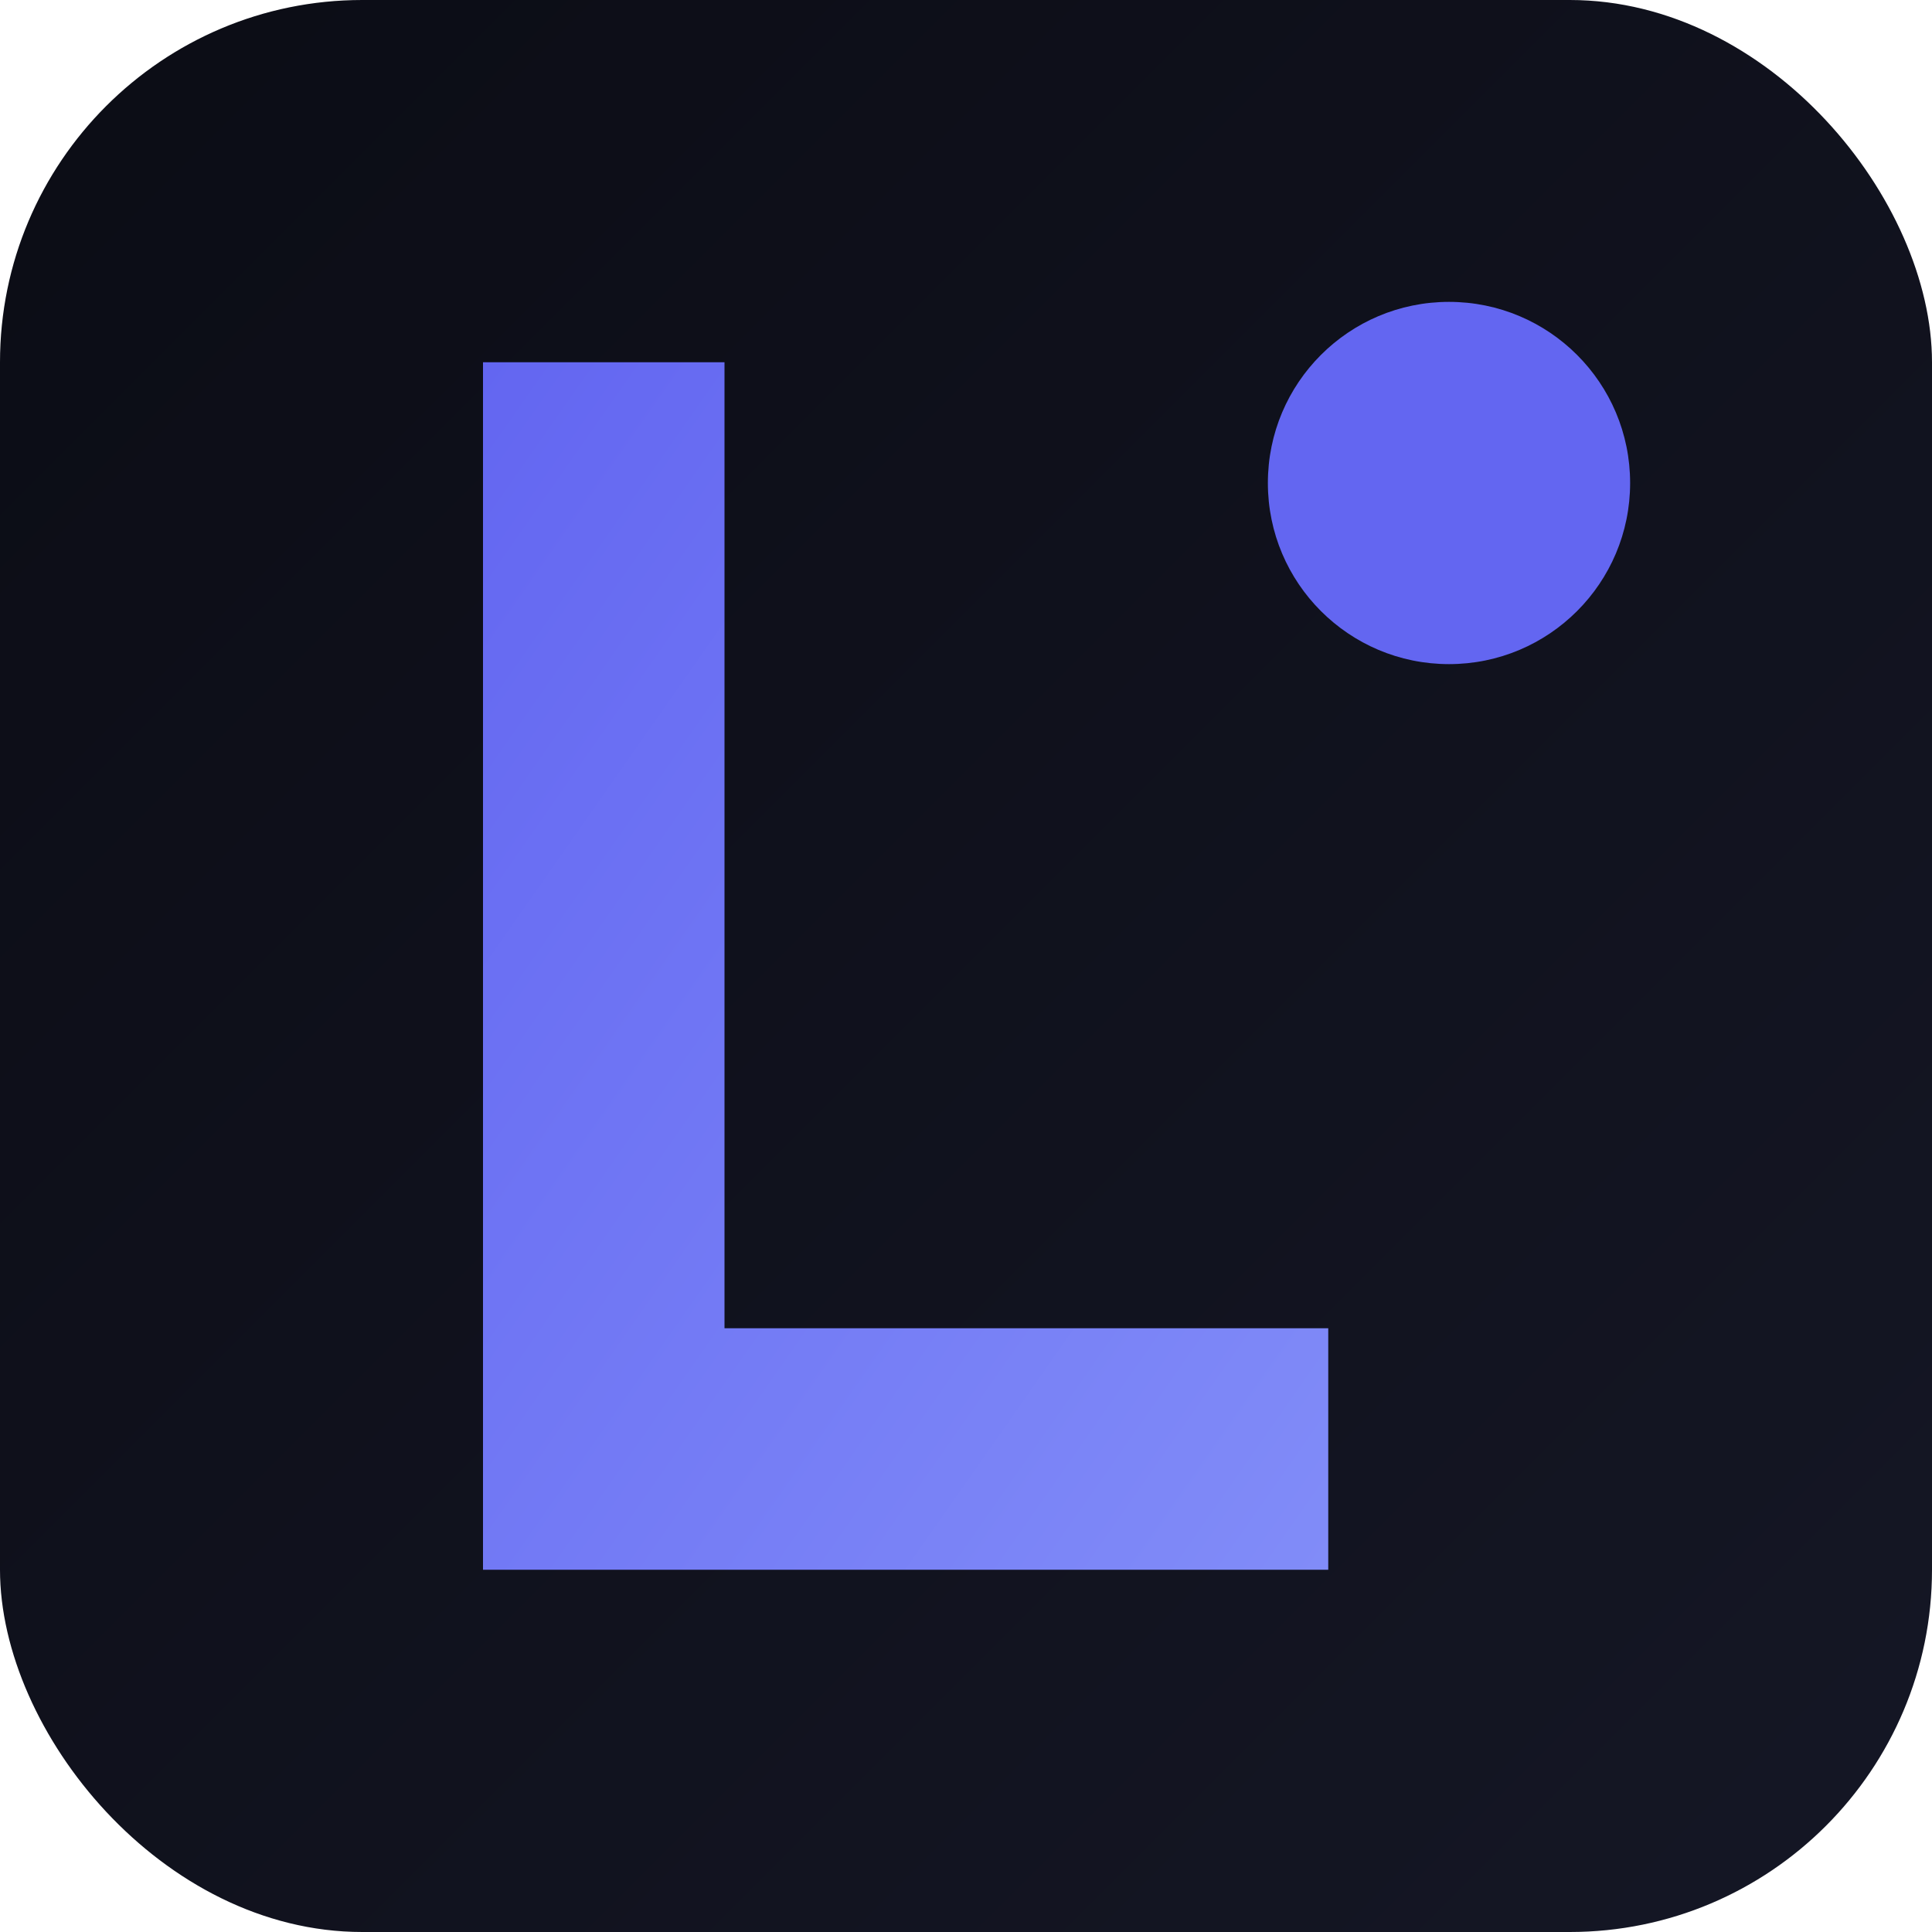
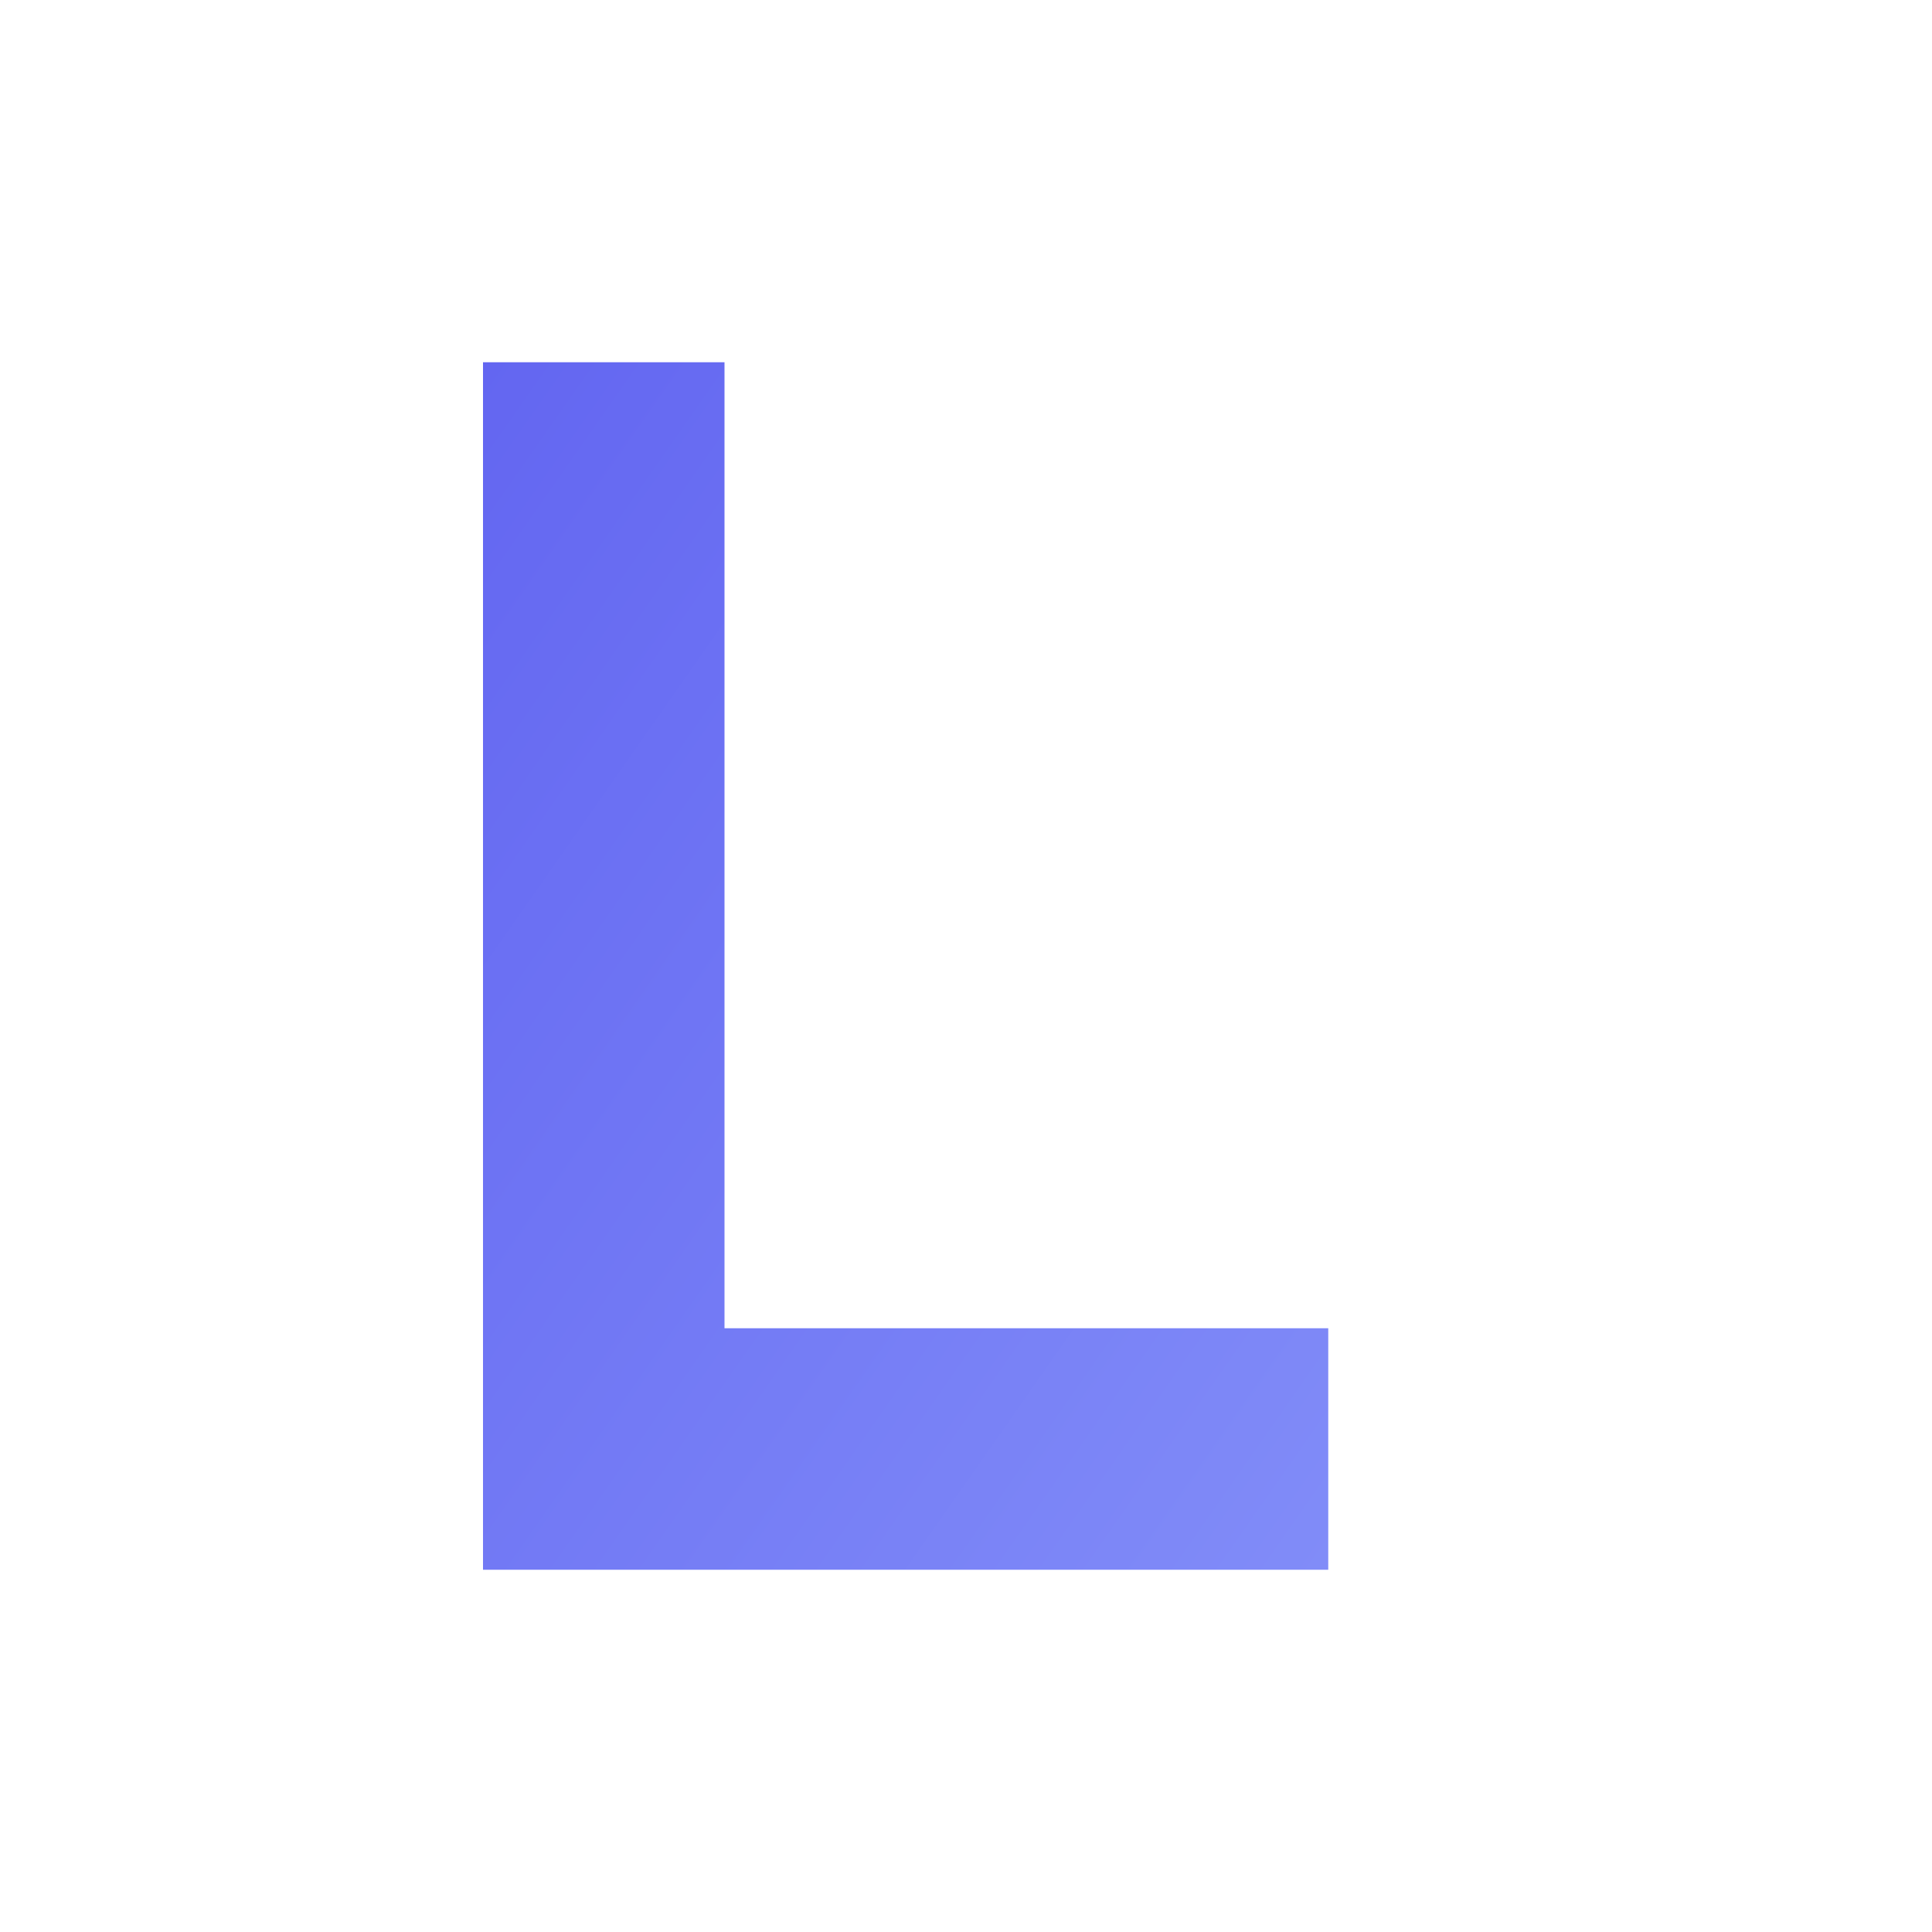
<svg xmlns="http://www.w3.org/2000/svg" viewBox="0 0 32 32">
  <defs>
    <linearGradient id="bg" x1="0%" y1="0%" x2="100%" y2="100%">
      <stop offset="0%" style="stop-color:#0B0C15" />
      <stop offset="100%" style="stop-color:#151725" />
    </linearGradient>
    <linearGradient id="accent" x1="0%" y1="0%" x2="100%" y2="100%">
      <stop offset="0%" style="stop-color:#6366f1" />
      <stop offset="100%" style="stop-color:#818cf8" />
    </linearGradient>
  </defs>
-   <rect width="32" height="32" rx="6" fill="url(#bg)" />
  <path d="M8 6 L8 26 L22 26 L22 22 L12 22 L12 6 Z" fill="url(#accent)" />
-   <circle cx="24" cy="8" r="3" fill="#6366f1" />
</svg>